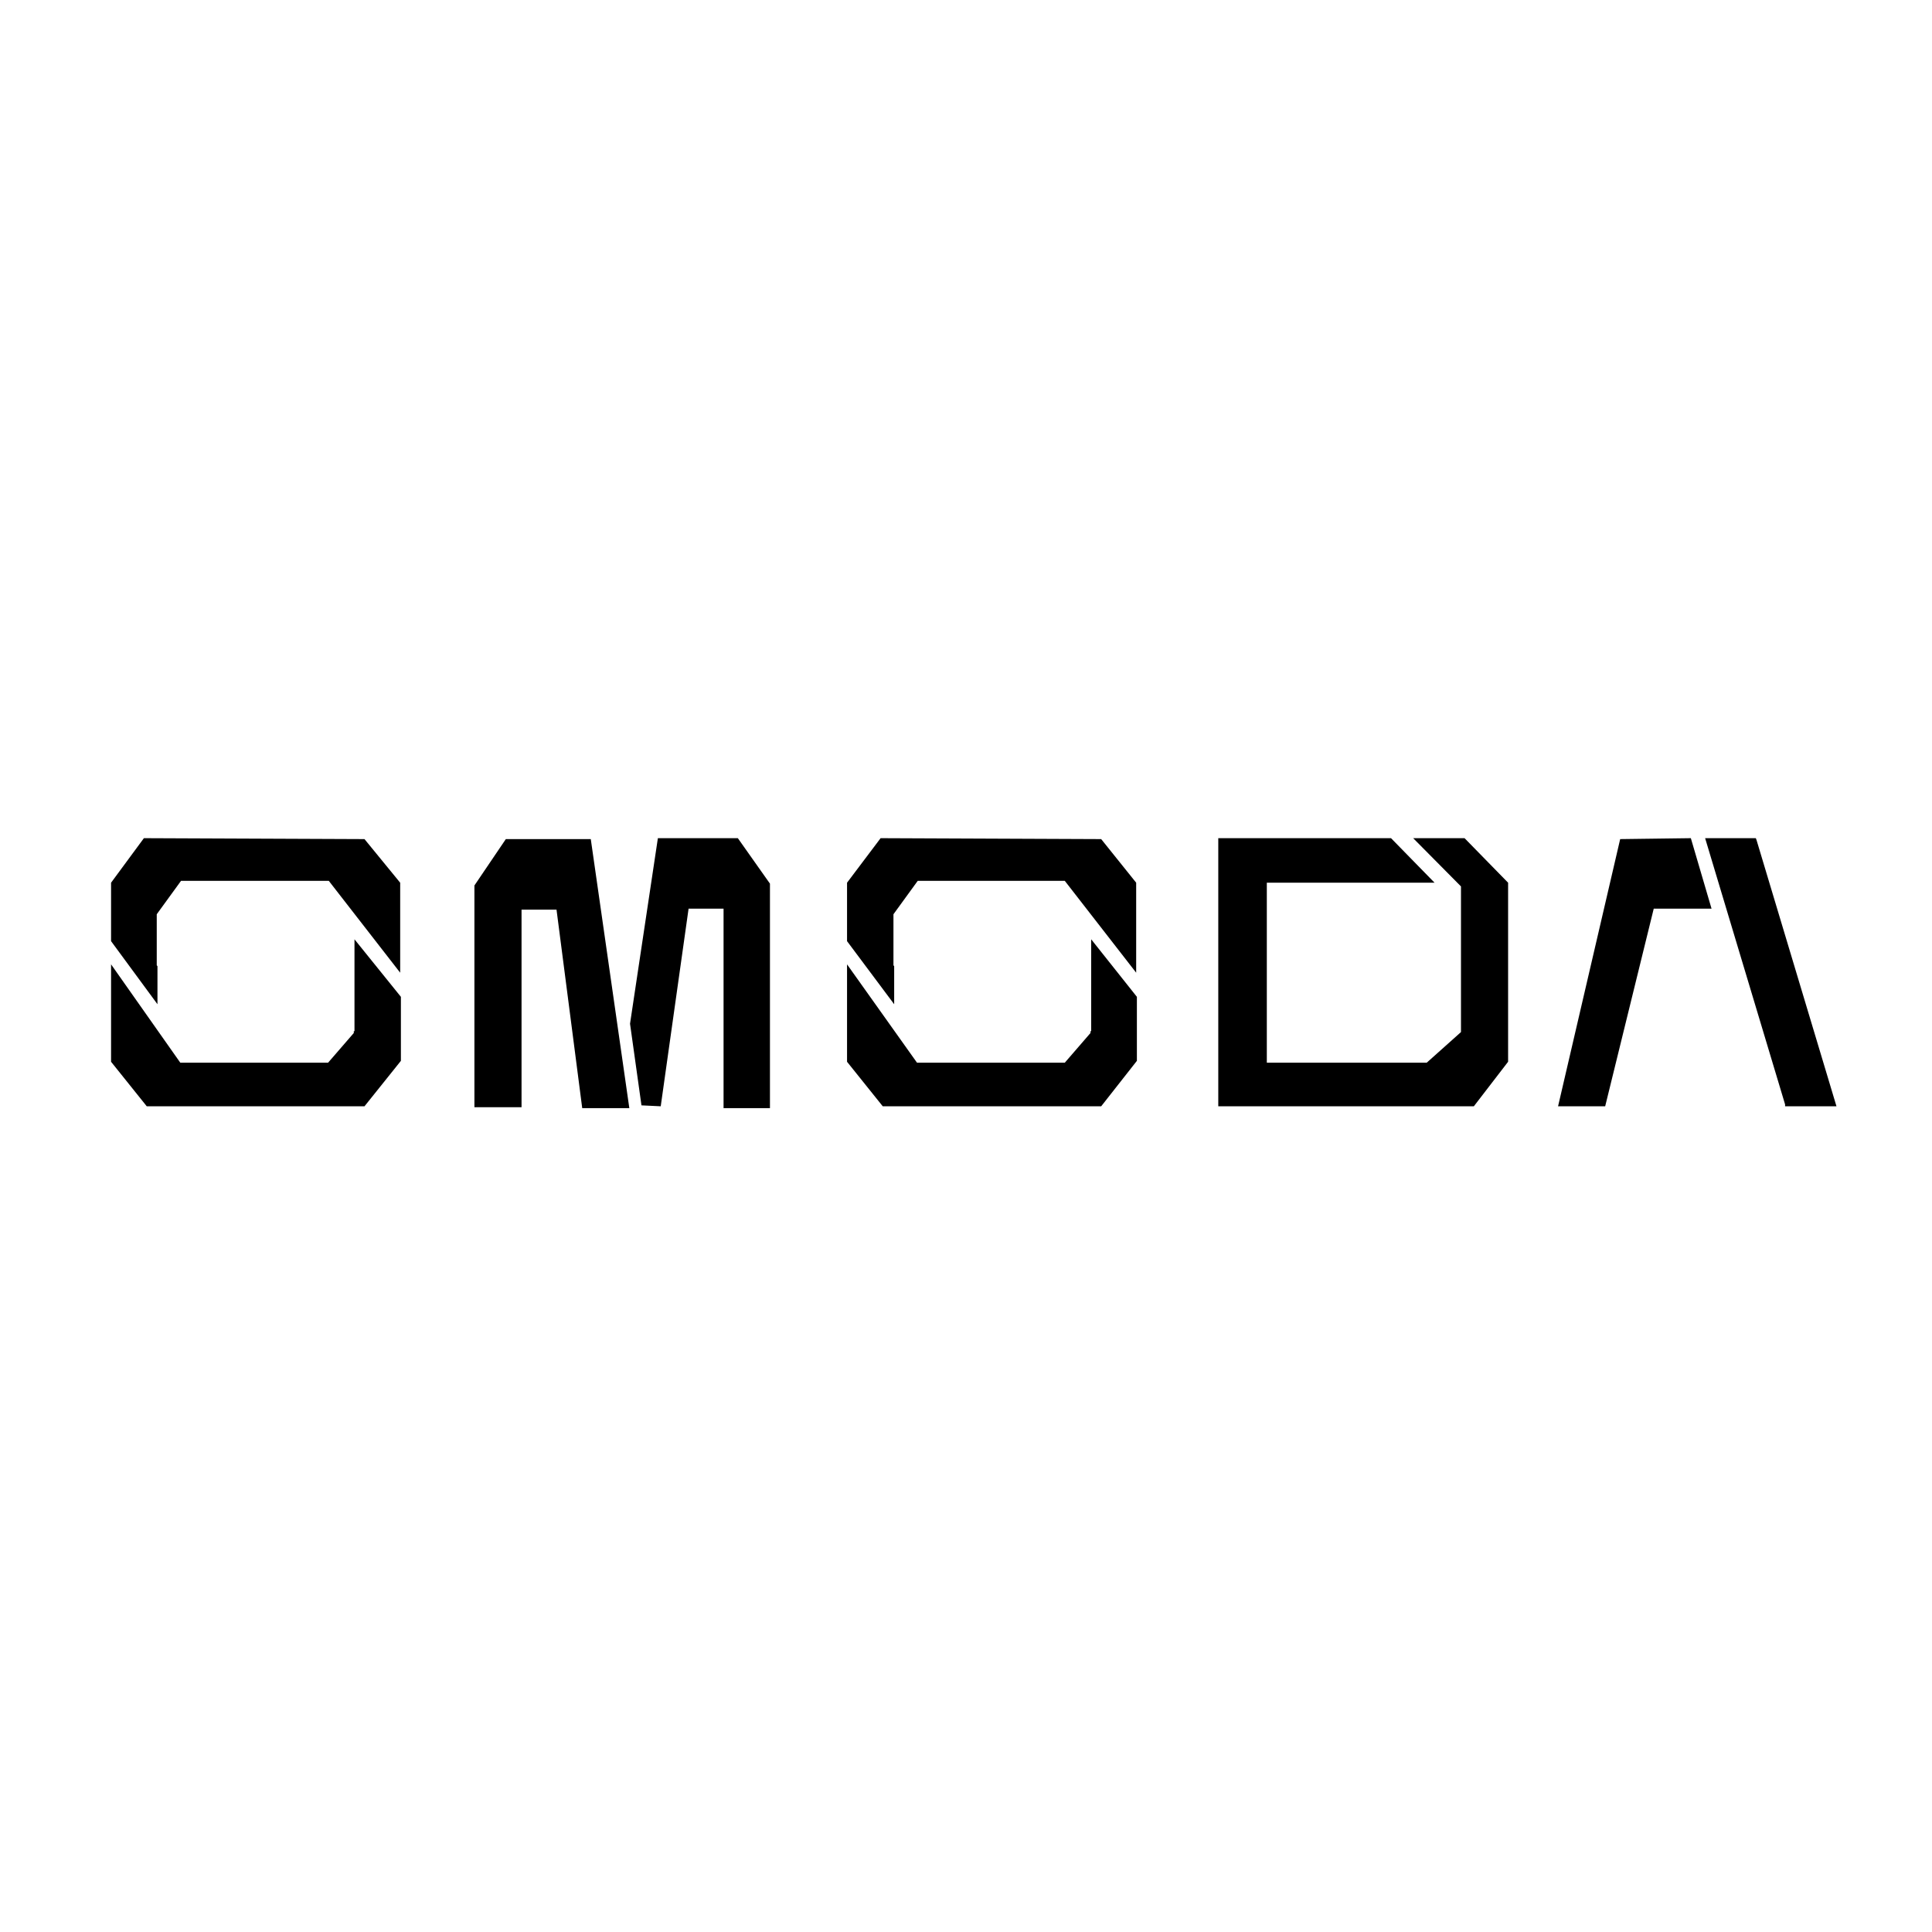
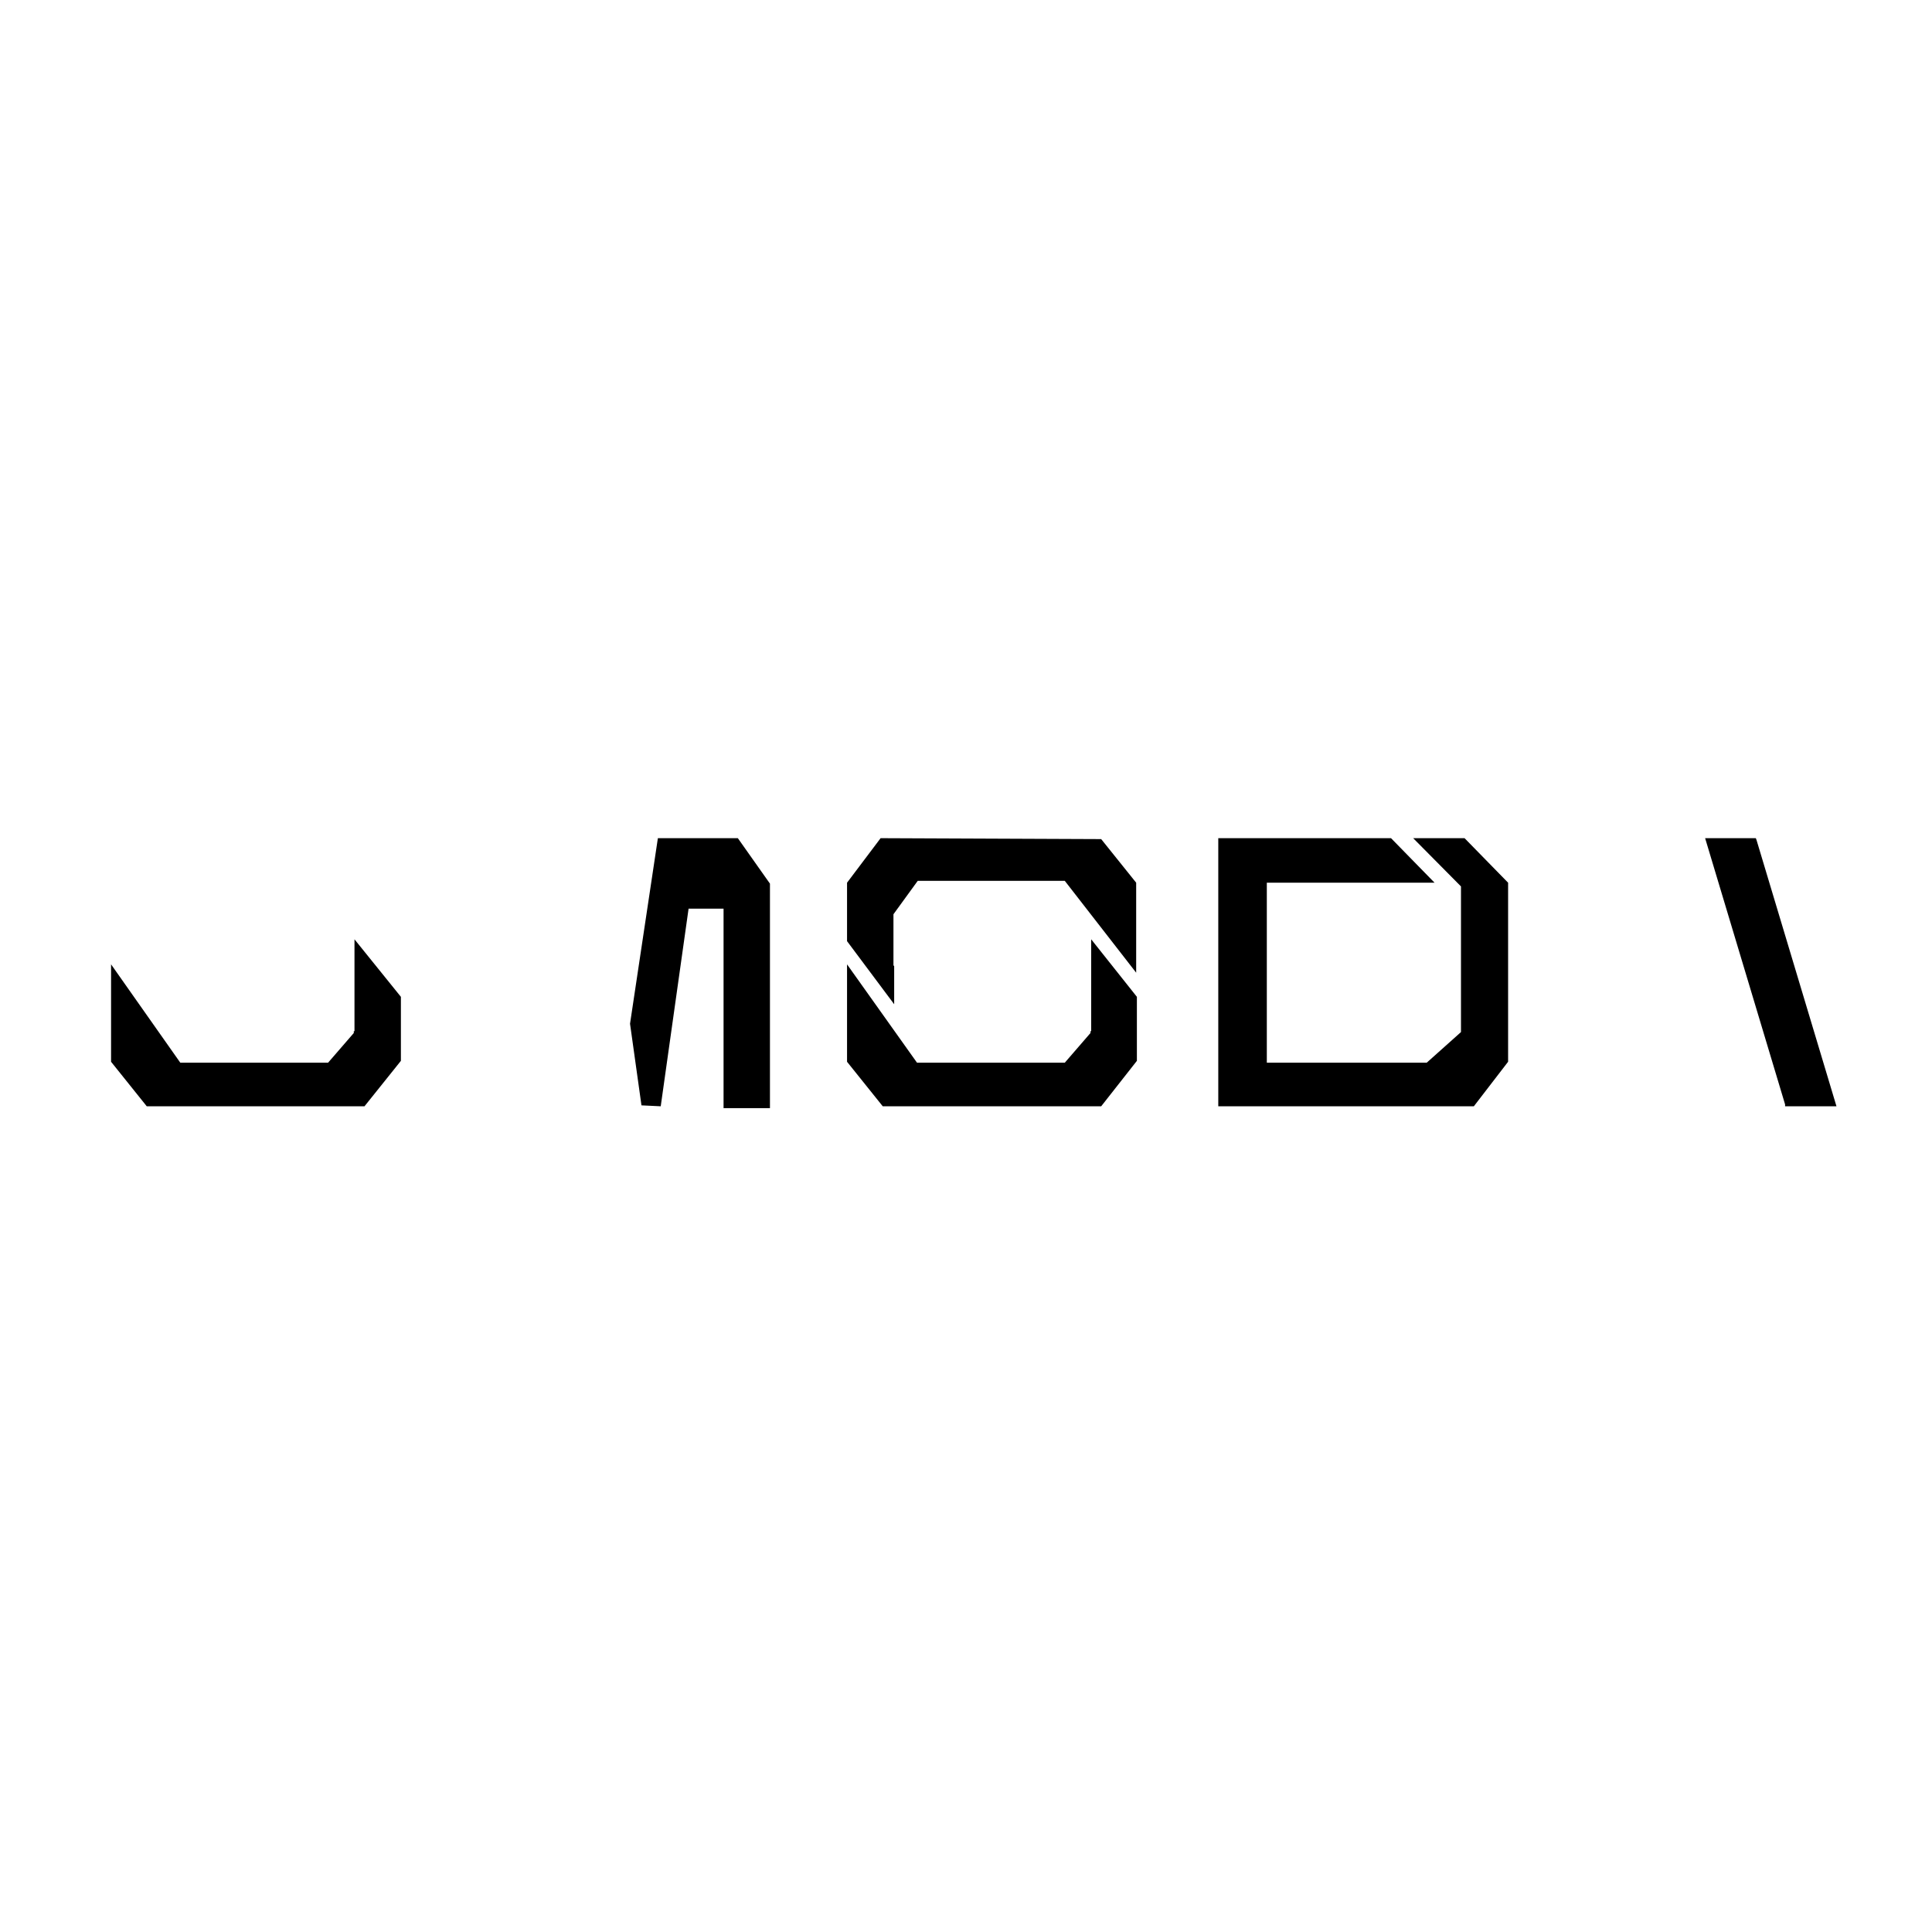
<svg xmlns="http://www.w3.org/2000/svg" width="135" height="135" viewBox="0 0 135 135" fill="none">
-   <rect width="135" height="135" fill="white" />
  <g clip-path="url(#clip0_1735_4337)">
    <path d="M122.739 58.698L122.689 58.568H119.147L124.734 77.173V77.303H128.325L122.739 58.698Z" fill="black" />
-     <path d="M113.211 58.633L108.871 77.303H112.163L115.556 63.495H119.596L118.149 58.568L113.211 58.633Z" fill="black" />
-     <path d="M11.003 67.514L10.953 67.45V63.884L12.649 61.55H22.975L27.963 67.968V61.68L25.469 58.633L10.055 58.568L7.761 61.68V65.764L11.003 70.172V67.514Z" fill="black" />
    <path d="M24.77 72.053H24.721V72.182L22.925 74.257H12.599L7.761 67.385V74.192L10.255 77.303H25.469L28.013 74.127V69.654L24.77 65.635V72.053Z" fill="black" />
    <path d="M62.481 67.514L62.431 67.45V63.884L64.127 61.55H74.403L79.391 67.968V61.68L76.946 58.633L61.533 58.568L59.188 61.68V65.764L62.481 70.172V67.514Z" fill="black" />
    <path d="M76.248 72.053H76.198V72.182L74.403 74.257H64.077L59.188 67.385V74.192L61.683 77.303H76.946L79.441 74.127V69.654L76.248 65.635V72.053Z" fill="black" />
    <path d="M45.97 58.568L44.024 71.534L44.823 77.238L46.169 77.303L48.115 63.495H50.559V77.433H53.801V61.745L51.557 58.568H45.97Z" fill="black" />
-     <path d="M35.345 58.633L33.15 61.874V77.368H33.35C33.649 77.368 35.245 77.368 36.293 77.368H36.443V63.56H38.887L40.683 77.432H43.975L41.281 58.633H35.345Z" fill="black" />
    <path d="M98.746 58.568L102.087 61.939V72.117L99.694 74.256H88.52V61.68H100.242L97.199 58.568H85.128V77.303H102.986L105.38 74.191V61.68L102.337 58.568H98.746Z" fill="black" />
  </g>
  <defs>
    <clipPath id="clip0_1735_4337">
      <rect width="122" height="20" fill="white" transform="translate(7 58)" />
    </clipPath>
  </defs>
</svg>